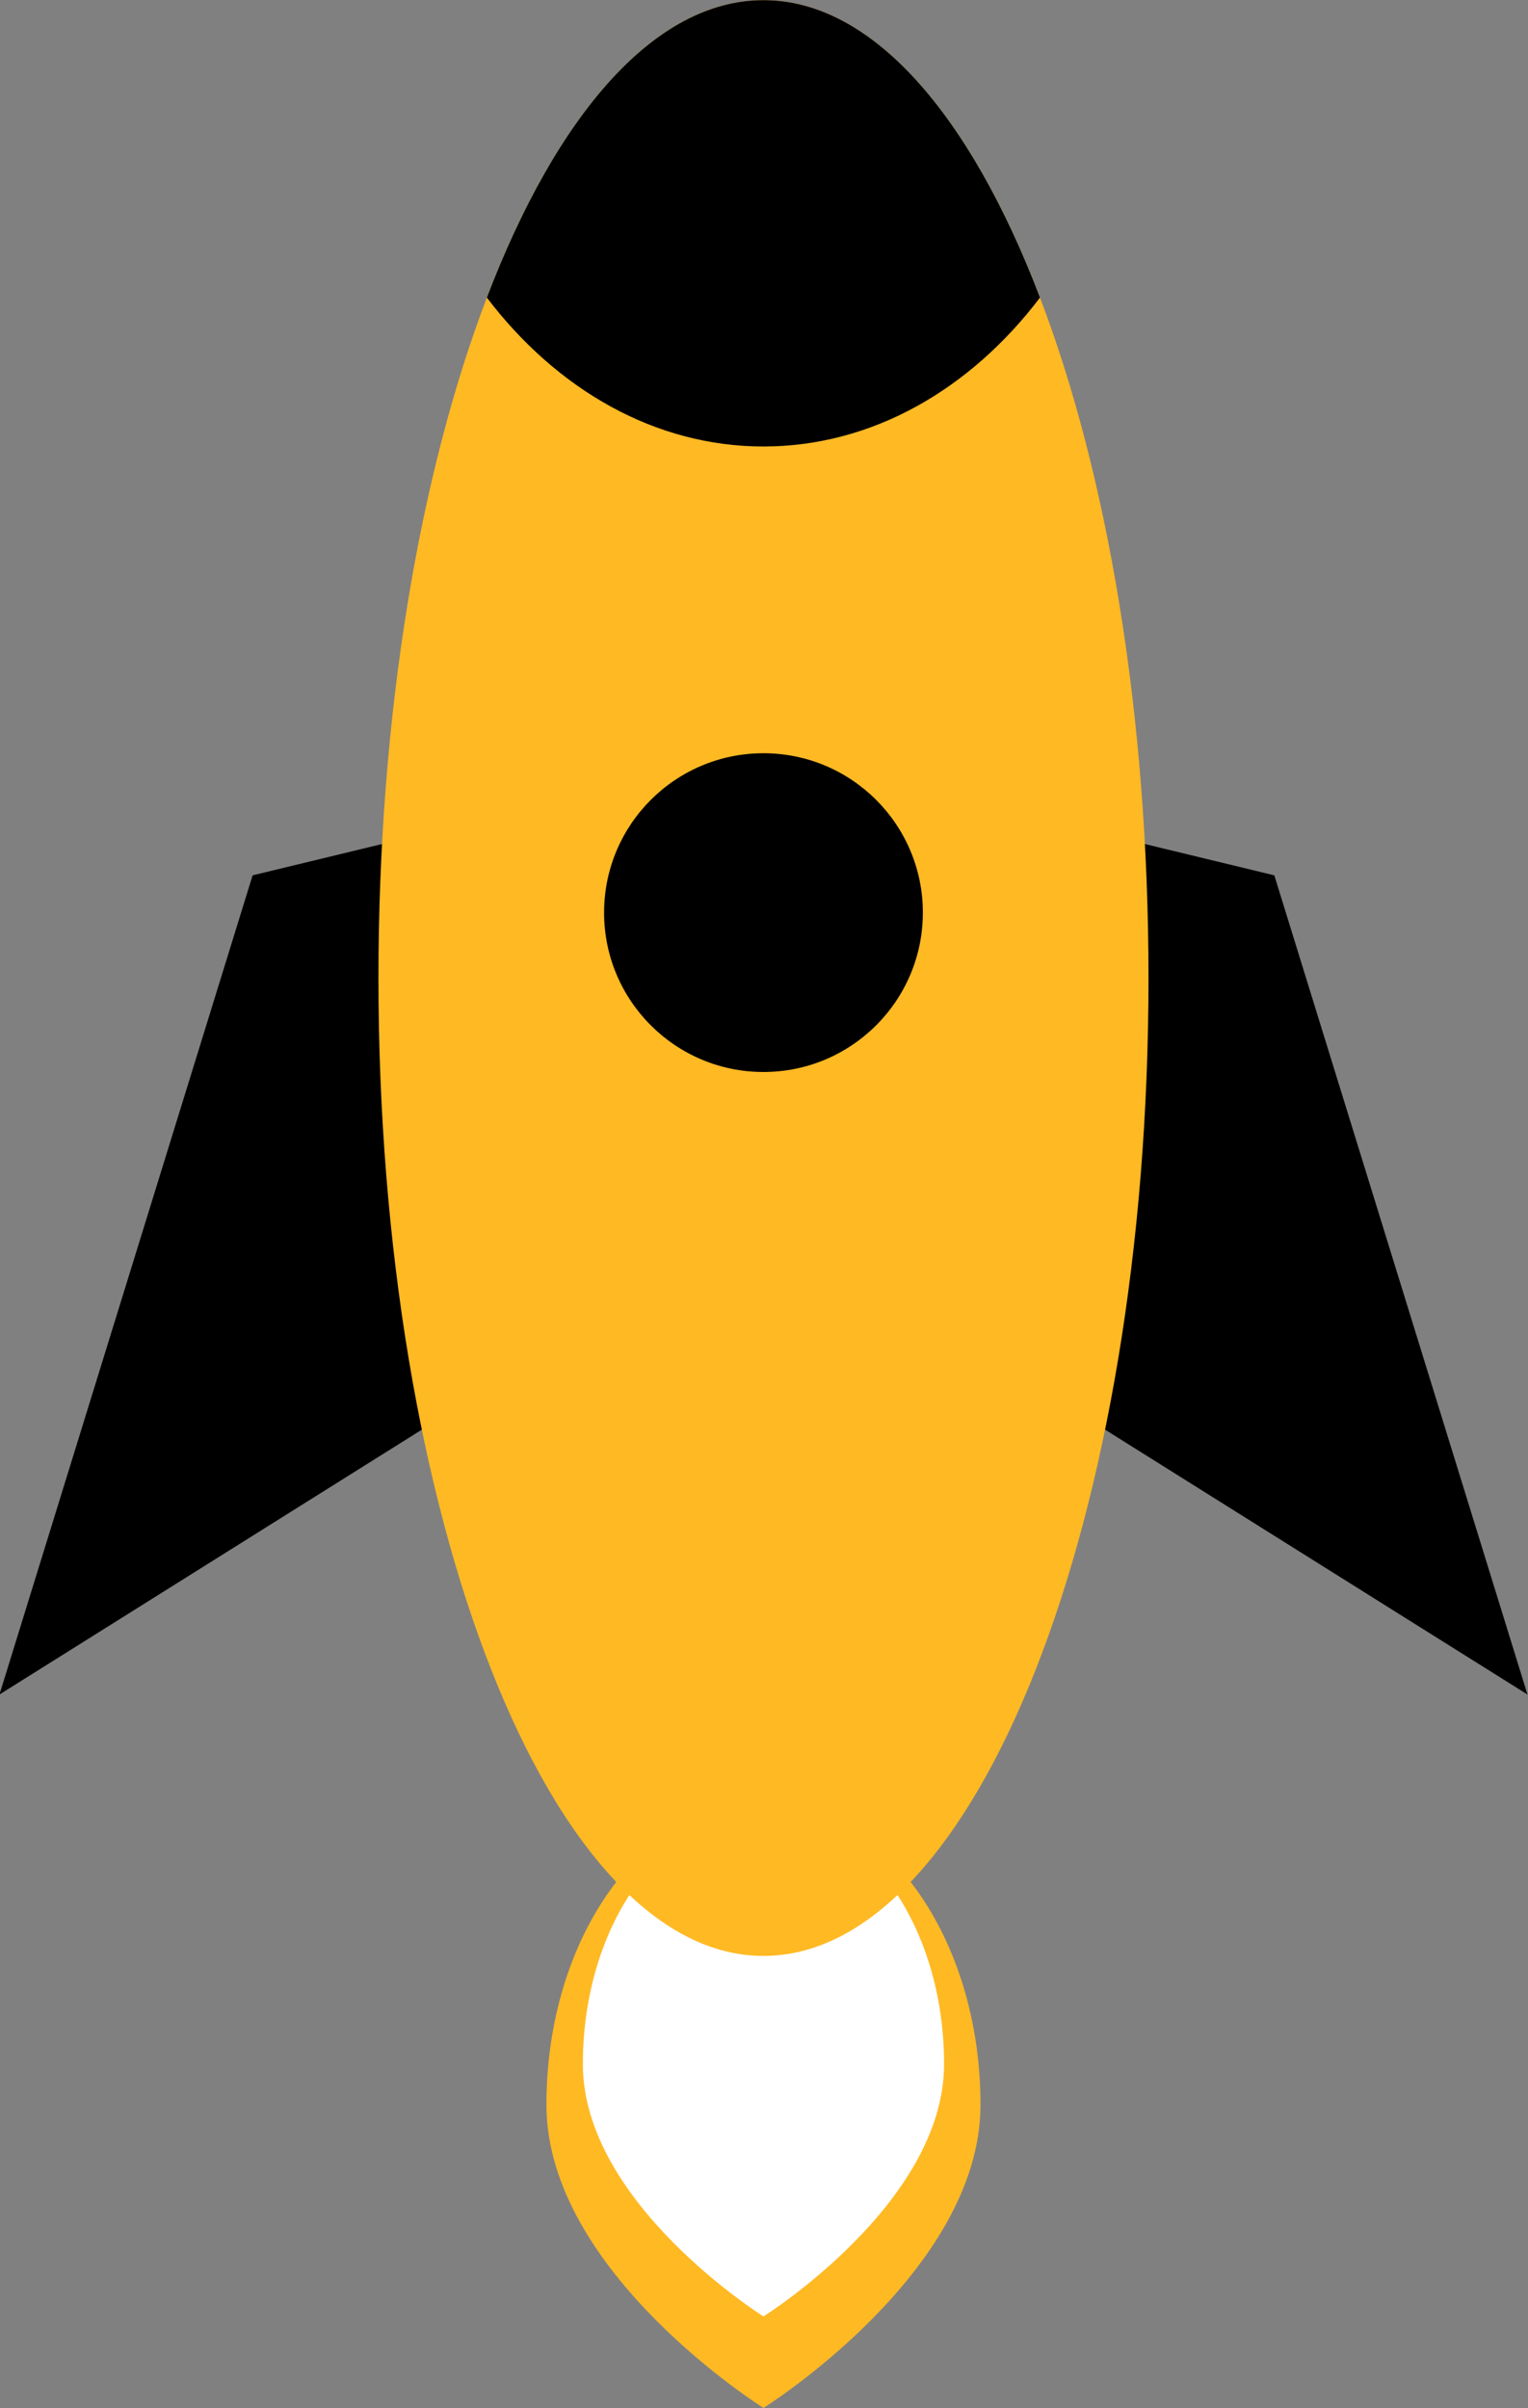
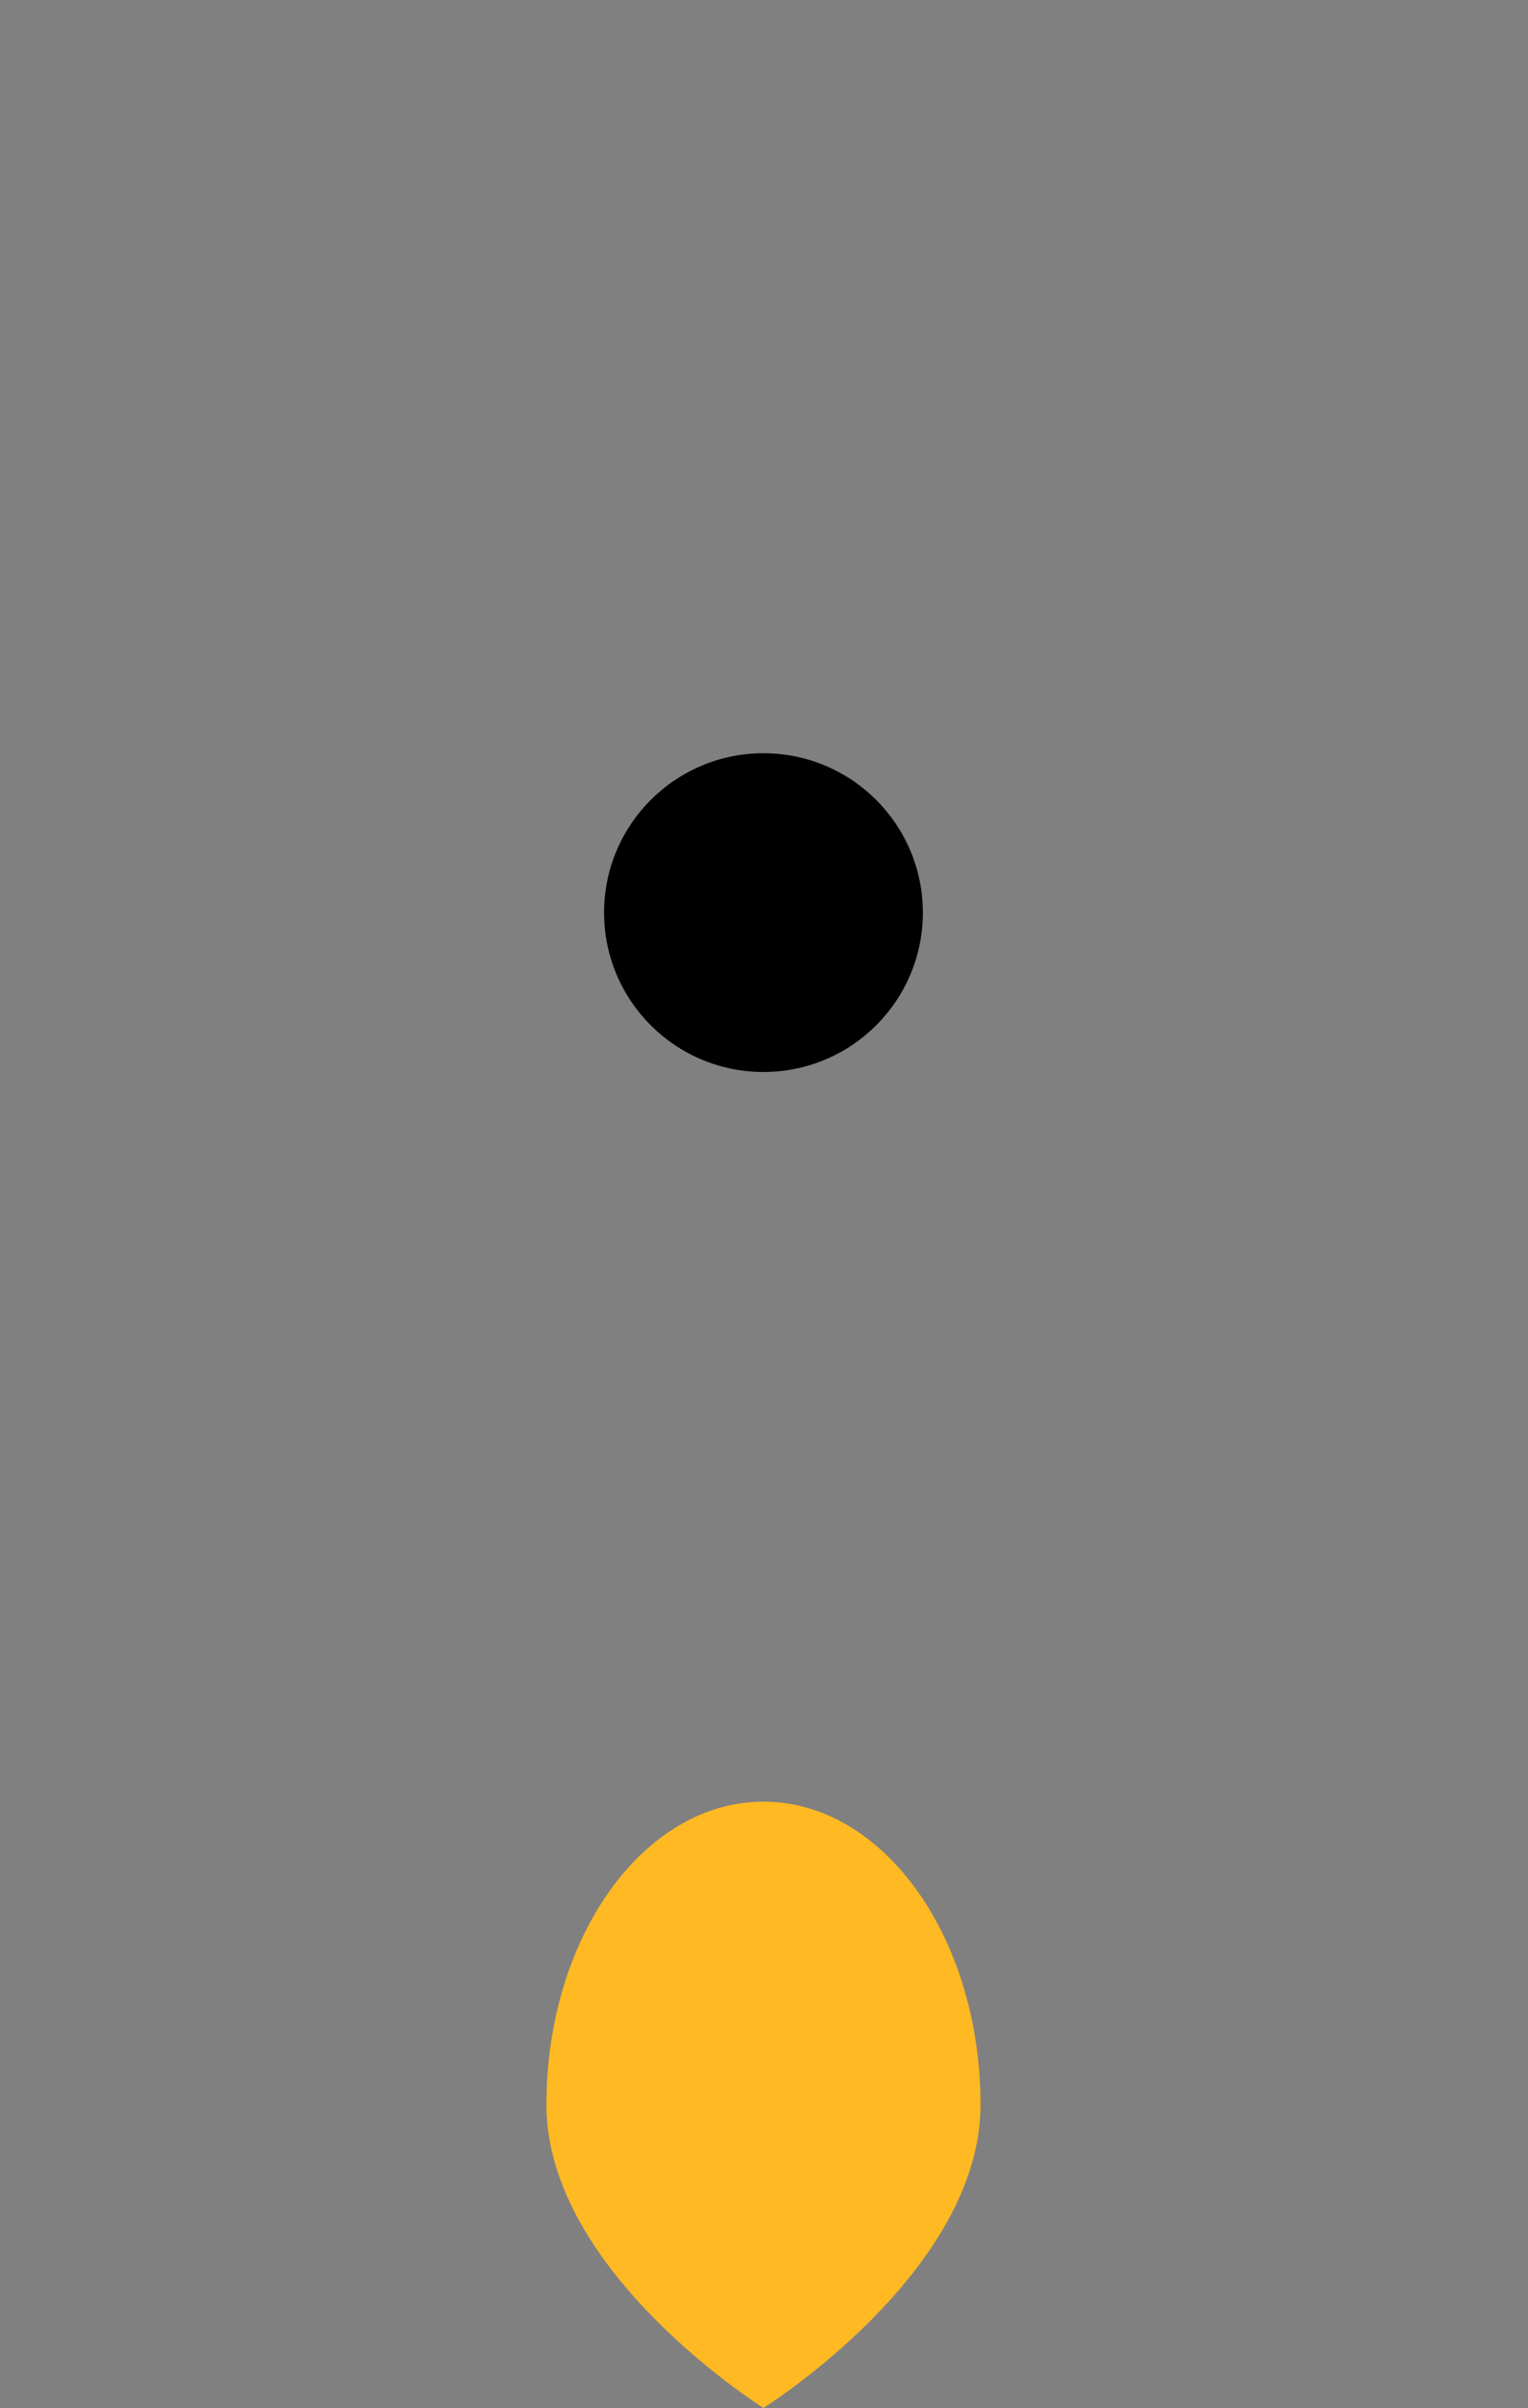
<svg xmlns="http://www.w3.org/2000/svg" fill="#000000" height="226.8" preserveAspectRatio="xMidYMid meet" version="1.1" viewBox="140.7 99.2 143.9 226.8" width="143.9" zoomAndPan="magnify">
  <rect x="140.7" y="99.2" width="143.9" height="226.8" fill="#808080" stroke="none" />
  <g id="surface1">
    <g id="change1_1">
      <path d="m233.04 297.43c0 15.77-20.44 28.55-20.44 28.55s-20.44-12.78-20.44-28.55 9.15-28.55 20.44-28.55 20.44 12.78 20.44 28.55" fill="#ffb923" />
    </g>
    <g id="change2_1">
-       <path d="m229.61 293.6c0 13.12-17.01 23.76-17.01 23.76s-17.01-10.64-17.01-23.76c0-13.13 7.61-23.76 17.01-23.76 9.39 0 17.01 10.63 17.01 23.76" fill="#ffffff" />
-     </g>
+       </g>
    <g id="change3_1">
-       <path d="m213.18 170.14l47.53 11.5 23.84 77.15-59.53-37.33-11.84-51.32" fill="#000000" />
-     </g>
+       </g>
    <g id="change3_2">
-       <path d="m212.02 170.14l-47.53 11.5-23.84 77.15 59.53-37.33 11.84-51.32" fill="#000000" />
-     </g>
+       </g>
    <g id="change4_1">
-       <path d="m248.86 191.31c0 50.87-16.23 92.1-36.26 92.1-20.04 0-36.26-41.23-36.26-92.1 0-24.91 3.88-47.51 10.21-64.08 6.59-17.27 15.83-28.015 26.05-28.015 10.21 0 19.45 10.745 26.04 28.015 6.33 16.57 10.22 39.17 10.22 64.08" fill="#ffb923" />
-     </g>
+       </g>
    <g id="change5_1">
-       <path d="m238.64 127.23c-6.57 8.65-15.81 14.02-26.04 14.02s-19.47-5.37-26.05-14.02c6.59-17.27 15.83-28.015 26.05-28.015 10.21 0 19.45 10.745 26.04 28.015" fill="#000000" />
-     </g>
+       </g>
    <g id="change5_2">
      <path d="m227.61 185.15c0 8.29-6.72 15.01-15.01 15.01s-15.01-6.72-15.01-15.01 6.72-15.01 15.01-15.01 15.01 6.72 15.01 15.01" fill="#000000" />
    </g>
  </g>
</svg>